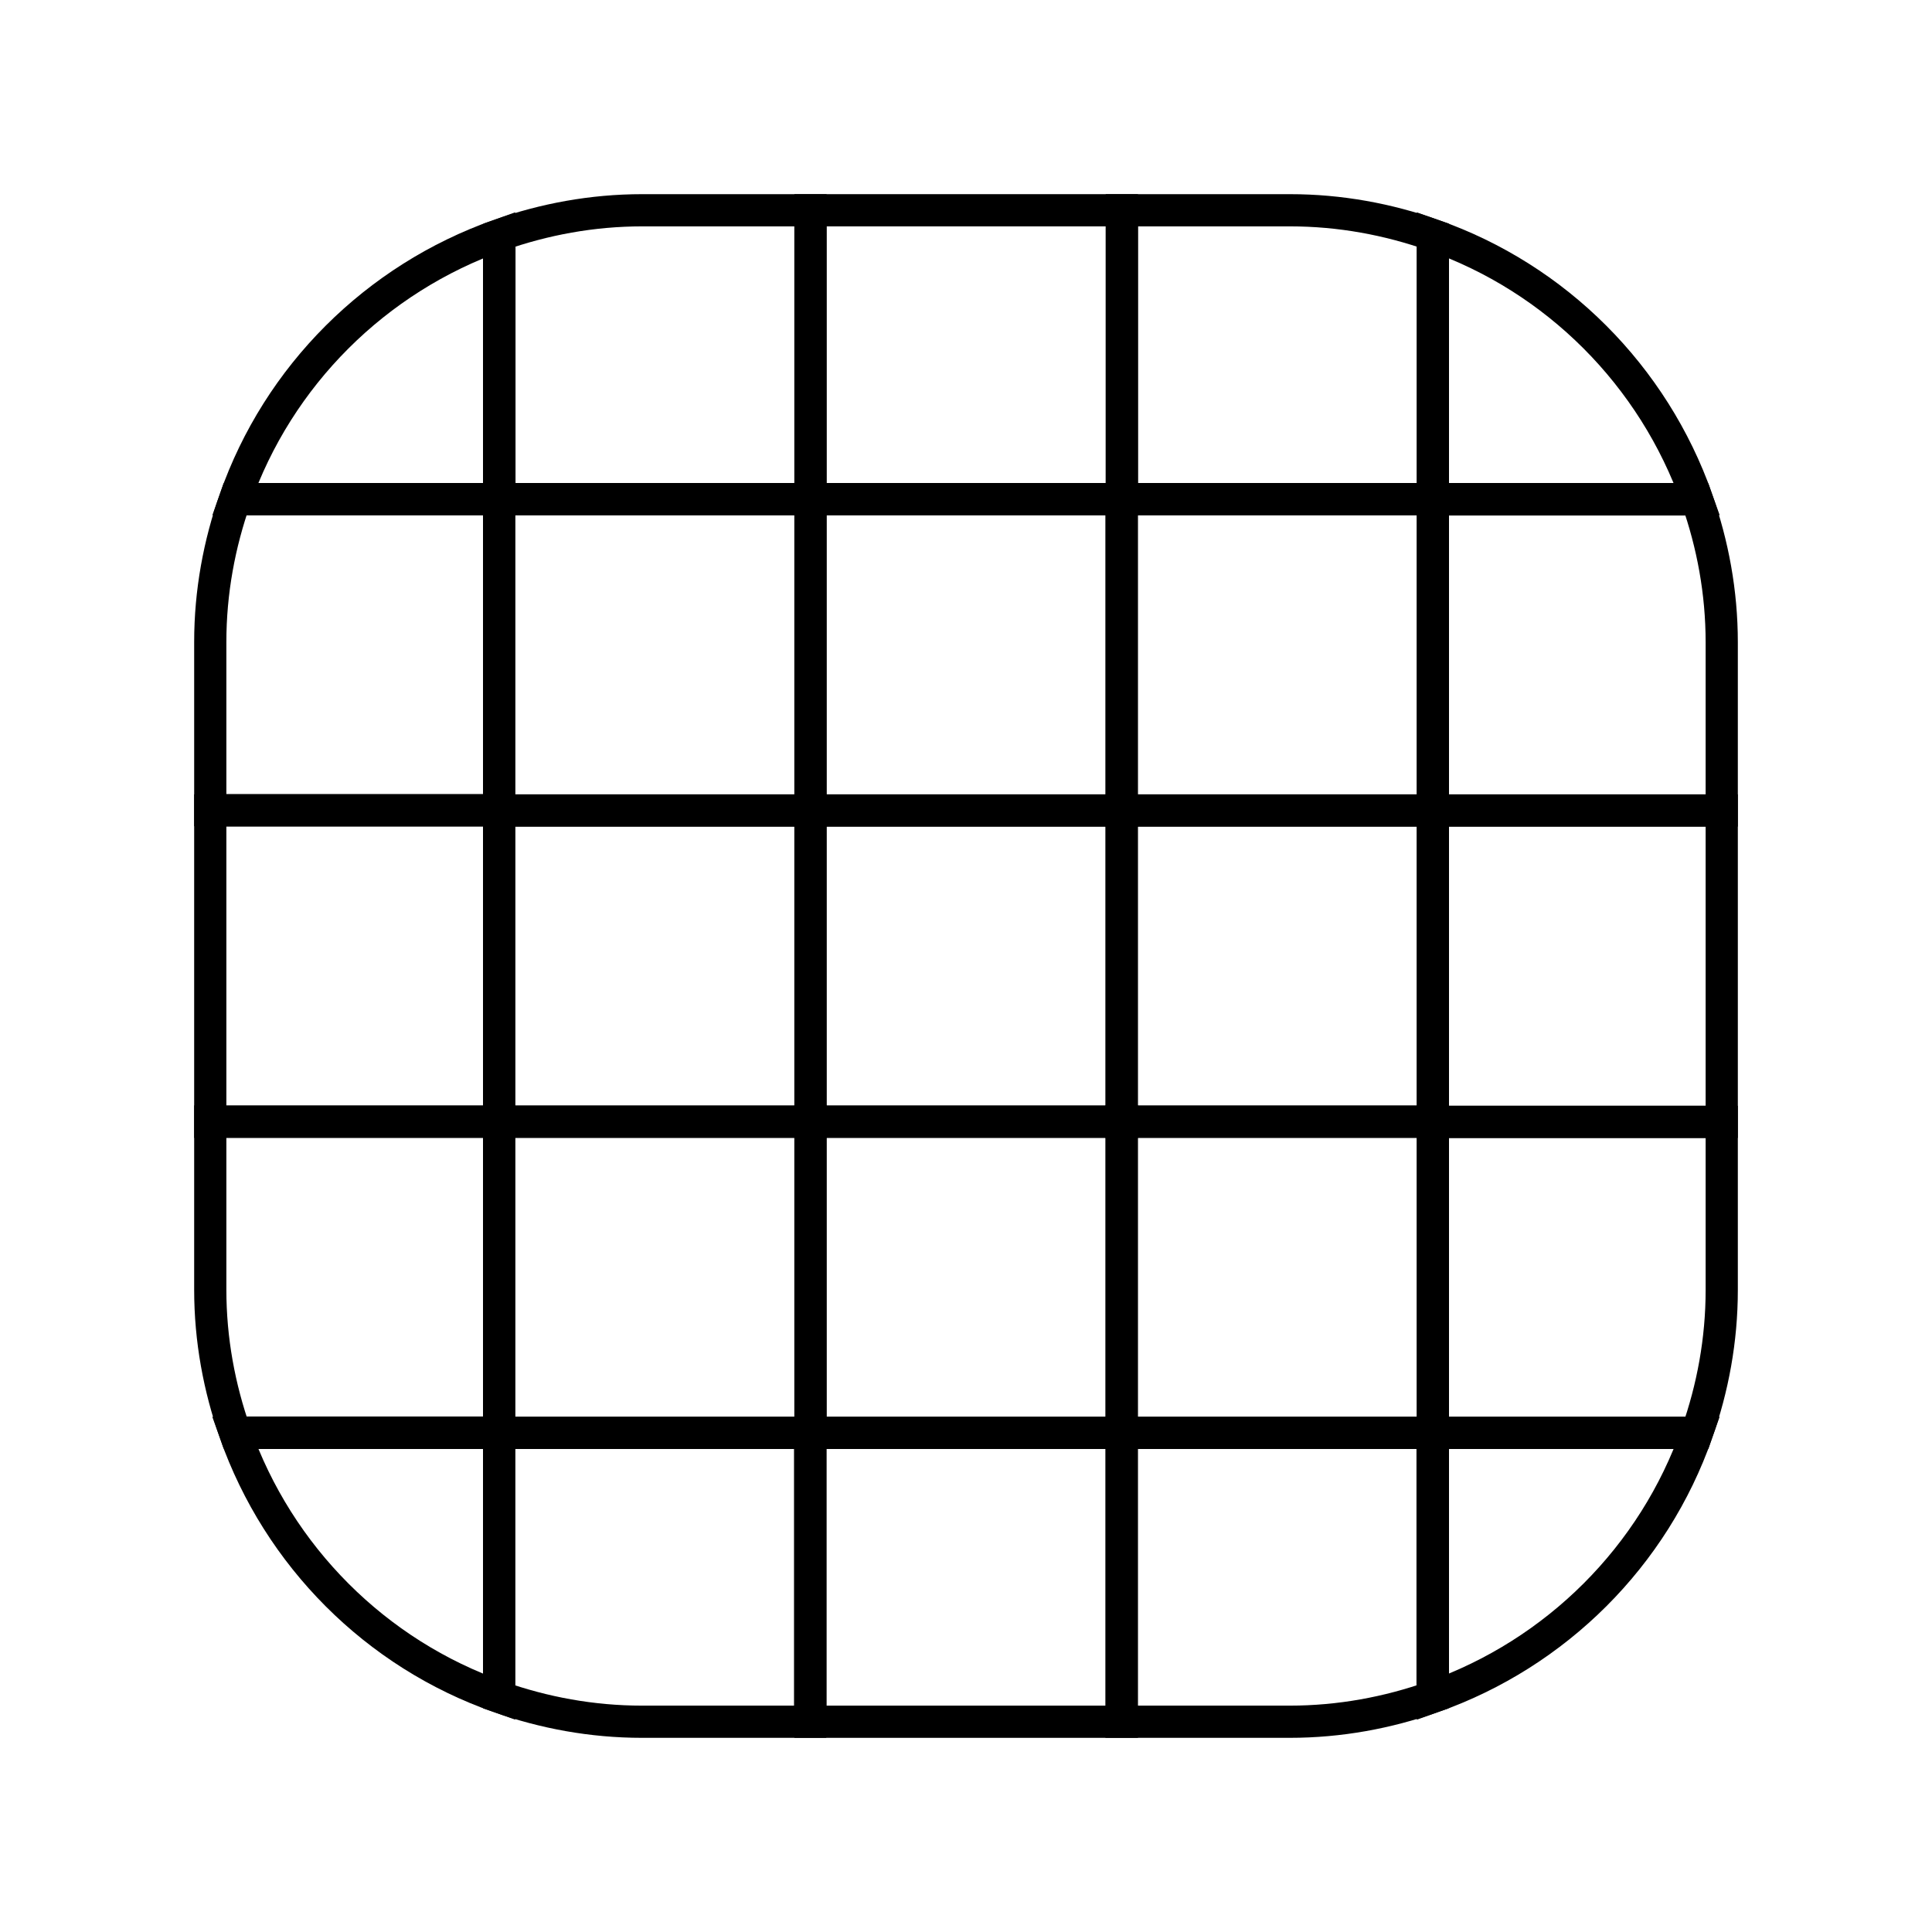
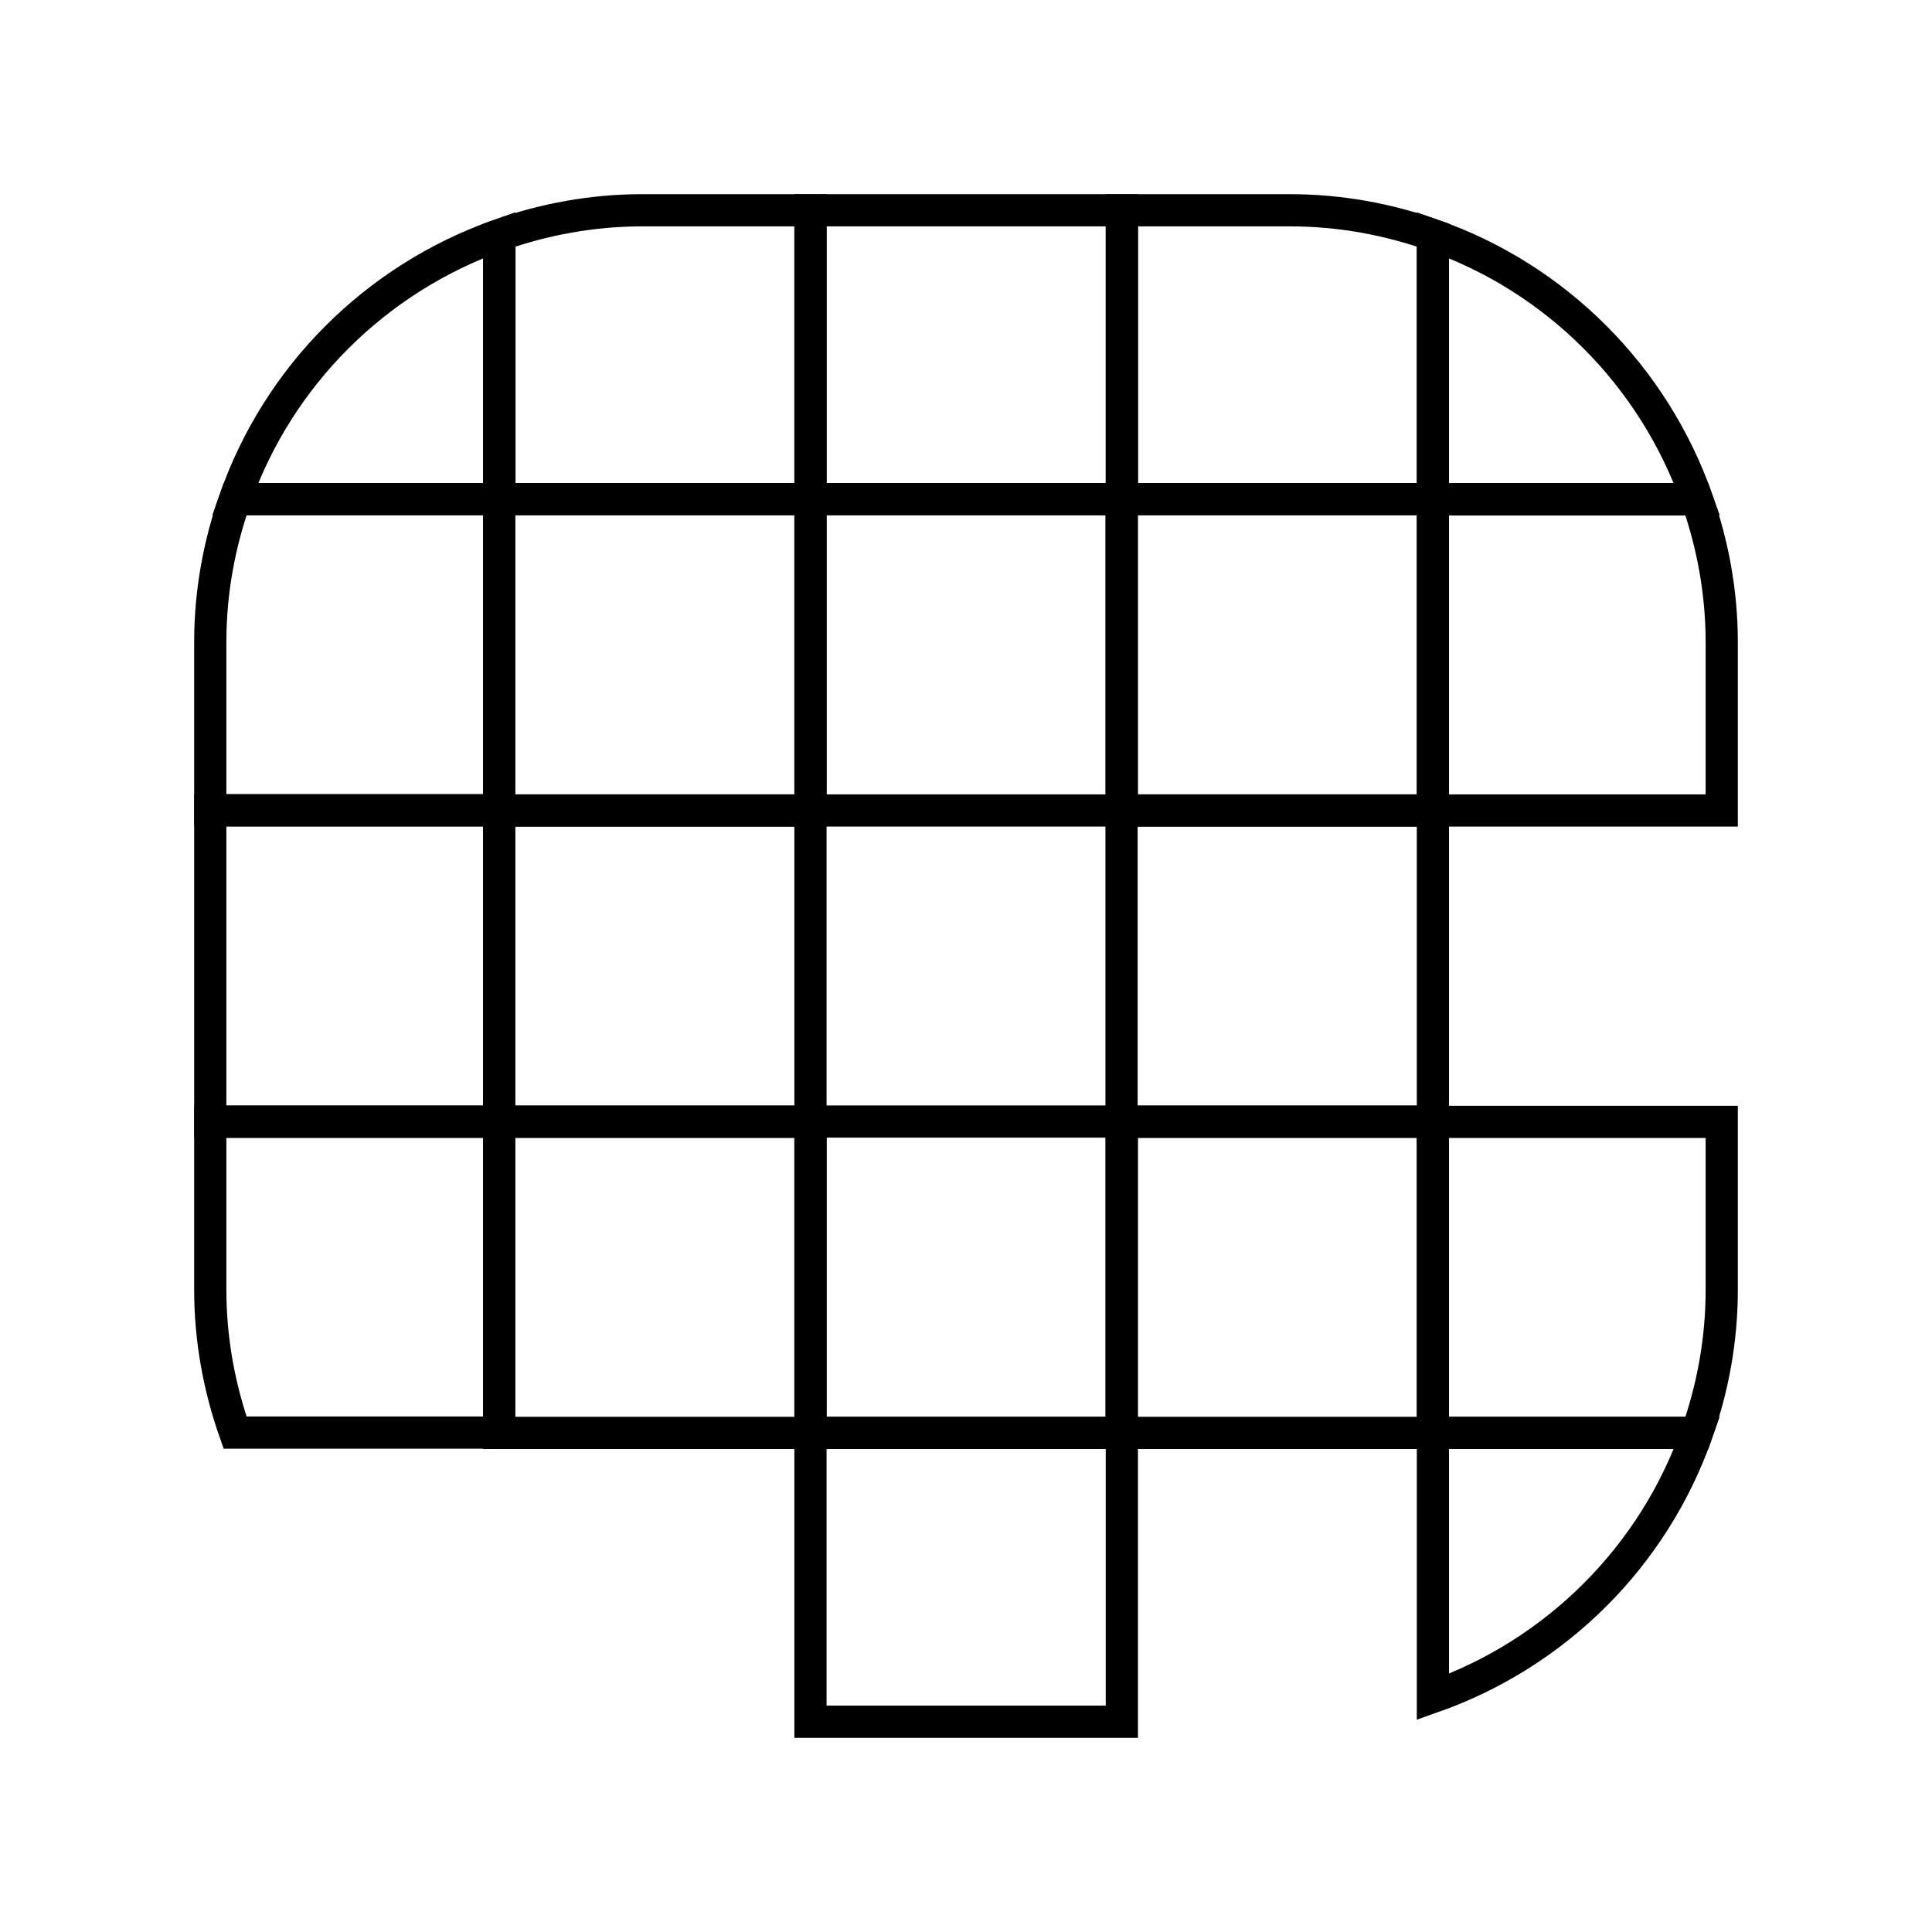
<svg xmlns="http://www.w3.org/2000/svg" version="1.1" x="0px" y="0px" viewBox="0 0 60 60" style="enable-background:new 0 0 60 60;" xml:space="preserve">
  <style type="text/css">
	.st0{fill:none;stroke:#000000;stroke-width:0.75;stroke-miterlimit:10;}
	.st1{fill:none;stroke:#000000;stroke-linecap:round;stroke-linejoin:round;stroke-miterlimit:10;}
	.st2{fill:#FFFFFF;}
	.st3{fill:none;stroke:#000000;stroke-width:0.649;stroke-miterlimit:10;}
	.st4{fill:none;stroke:#000000;stroke-width:0.744;stroke-linecap:round;stroke-linejoin:round;stroke-miterlimit:10;}
	.st5{fill:none;stroke:#000000;stroke-width:0.544;stroke-linecap:round;stroke-linejoin:round;stroke-miterlimit:10;}
	.st6{fill:none;stroke:#000000;stroke-width:0.66;stroke-miterlimit:10;}
	.st7{fill:#FFFFFF;stroke:#000000;stroke-width:0.75;stroke-miterlimit:10;}
	.st8{stroke:#000000;stroke-width:0.721;stroke-miterlimit:10;}
	.st9{fill:none;stroke:#000000;stroke-width:4.138;stroke-miterlimit:10;}
	.st10{fill:none;stroke:#000000;stroke-width:4.138;stroke-miterlimit:10;stroke-dasharray:0.701,1.401;}
	.st11{fill:none;stroke:#000000;stroke-width:4.138;stroke-miterlimit:10;stroke-dasharray:0.69,1.379;}
	.st12{fill:none;stroke:#000000;stroke-width:0.769;stroke-miterlimit:10;}
	.st13{fill:#FFFFFF;stroke:#000000;stroke-width:0.69;stroke-miterlimit:10;}
	.st14{fill:#FFFFFF;stroke:#000000;stroke-width:0.772;stroke-miterlimit:10;}
	.st15{fill:none;stroke:#000000;stroke-width:0.75;stroke-miterlimit:10;stroke-dasharray:3;}
	.st16{fill:none;stroke:#000000;stroke-width:2.191;stroke-miterlimit:10;stroke-dasharray:0.365,0.73;}
	.st17{fill:#FFFFFF;stroke:#000000;stroke-width:0.245;stroke-miterlimit:10;}
	.st18{fill:#FFFFFF;stroke:#000000;stroke-width:0.274;stroke-miterlimit:10;}
	.st19{fill:none;stroke:#000000;stroke-width:0.75;stroke-linecap:round;stroke-linejoin:round;stroke-miterlimit:10;}
	
		.st20{fill:none;stroke:#000000;stroke-width:0.561;stroke-linecap:round;stroke-linejoin:round;stroke-miterlimit:10;stroke-dasharray:3;}
	.st21{fill:#FFFFFF;stroke:#000000;stroke-width:0.75;stroke-linecap:round;stroke-linejoin:round;stroke-miterlimit:10;}
	.st22{fill:none;stroke:#000000;stroke-width:0.668;stroke-linecap:round;stroke-linejoin:round;stroke-miterlimit:10;}
	.st23{fill:none;stroke:#000000;stroke-width:0.692;stroke-linecap:round;stroke-linejoin:round;stroke-miterlimit:10;}
	.st24{fill:none;stroke:#000000;stroke-width:0.882;stroke-linecap:round;stroke-linejoin:round;stroke-miterlimit:10;}
	.st25{fill:#FFFFFF;stroke:#000000;stroke-width:0.639;stroke-miterlimit:10;stroke-dasharray:3;}
	.st26{fill:none;stroke:#000000;stroke-linecap:round;stroke-linejoin:round;stroke-miterlimit:10;stroke-dasharray:3;}
	.st27{fill:none;stroke:#000000;stroke-miterlimit:10;}
	.st28{fill:none;stroke:#000000;stroke-miterlimit:10;stroke-dasharray:2.037;}
	.st29{stroke:#000000;stroke-width:0.75;stroke-miterlimit:10;}
	.st30{fill:none;stroke:#000000;stroke-width:0.7;stroke-miterlimit:10;}
	.st31{fill:none;stroke:#000000;stroke-width:0.687;stroke-linecap:round;stroke-linejoin:round;stroke-miterlimit:10;}
	.st32{fill:#FFFFFF;stroke:#000000;stroke-width:0.687;stroke-linecap:round;stroke-linejoin:round;stroke-miterlimit:10;}
	.st33{fill:none;stroke:#000000;stroke-width:0.567;stroke-miterlimit:10;}
	.st34{fill:none;stroke:#000000;stroke-width:0.532;stroke-miterlimit:10;}
	.st35{fill:#FFFFFF;stroke:#000000;stroke-linecap:round;stroke-linejoin:round;stroke-miterlimit:10;}
	.st36{fill:#FFFFFF;stroke:#000000;stroke-miterlimit:10;}
	.st37{fill:#FFFFFF;stroke:#000000;stroke-miterlimit:10;stroke-dasharray:1.91;}
	.st38{fill:none;stroke:#000000;stroke-miterlimit:10;stroke-dasharray:2.019;}
	.st39{fill:none;stroke:#000000;stroke-linecap:round;stroke-linejoin:round;stroke-miterlimit:10;stroke-dasharray:2.561;}
	.st40{fill:none;stroke:#000000;stroke-miterlimit:10;stroke-dasharray:0.255,0.51;}
	.st41{fill:#FFFFFF;stroke:#000000;stroke-width:0.25;stroke-miterlimit:10;}
	.st42{stroke:#000000;stroke-linecap:round;stroke-miterlimit:10;}
	.st43{fill:none;stroke:#000000;stroke-miterlimit:10;stroke-dasharray:0.358,0.715;}
	.st44{fill:none;stroke:#000000;stroke-miterlimit:10;stroke-dasharray:0.352,0.705;}
	.st45{fill:none;stroke:#000000;stroke-width:0.25;stroke-miterlimit:10;}
	.st46{fill:#FFFFFF;stroke:#000000;stroke-width:1.139;stroke-miterlimit:10;}
</style>
  <g id="Layer_1">
    <g>
      <path class="st27" d="M25.17,15.5V6.53h-5.22c-1.56,0-3.05,0.28-4.44,0.77v8.2H25.17z" />
      <path class="st27" d="M52.7,15.5c-1.35-3.83-4.37-6.86-8.2-8.2v8.2H52.7z" />
      <rect x="34.83" y="34.83" class="st27" width="9.67" height="9.67" />
      <path class="st27" d="M44.5,15.5V7.3c-1.39-0.49-2.88-0.77-4.44-0.77h-5.22v8.97H44.5z" />
      <rect x="25.17" y="34.83" class="st27" width="9.67" height="9.67" />
      <rect x="25.17" y="6.53" class="st27" width="9.67" height="8.97" />
      <rect x="34.83" y="25.17" class="st27" width="9.67" height="9.67" />
      <rect x="25.17" y="15.5" class="st27" width="9.67" height="9.67" />
-       <rect x="25.17" y="25.17" class="st27" width="9.67" height="9.67" />
      <rect x="15.5" y="34.83" class="st27" width="9.67" height="9.67" />
      <rect x="15.5" y="25.17" class="st27" width="9.67" height="9.67" />
      <rect x="15.5" y="15.5" class="st27" width="9.67" height="9.67" />
      <rect x="34.83" y="15.5" class="st27" width="9.67" height="9.67" />
      <rect x="25.17" y="44.5" class="st27" width="9.67" height="8.97" />
      <path class="st27" d="M44.5,52.7c3.83-1.35,6.86-4.37,8.2-8.2h-8.2V52.7z" />
-       <path class="st27" d="M34.83,44.5v8.97h5.22c1.56,0,3.05-0.28,4.44-0.77v-8.2H34.83z" />
      <path class="st27" d="M44.5,44.5h8.2c0.49-1.39,0.77-2.88,0.77-4.44v-5.22H44.5V44.5z" />
      <path class="st27" d="M44.5,15.5v9.67h8.97v-5.22c0-1.56-0.28-3.05-0.77-4.44H44.5z" />
      <path class="st27" d="M15.5,7.3c-3.83,1.35-6.86,4.37-8.2,8.2h8.2V7.3z" />
-       <rect x="44.5" y="25.17" class="st27" width="8.97" height="9.67" />
      <rect x="6.53" y="25.17" class="st27" width="8.97" height="9.67" />
      <path class="st27" d="M15.5,15.5H7.3c-0.49,1.39-0.77,2.88-0.77,4.44v5.22h8.97V15.5z" />
      <path class="st27" d="M15.5,34.83H6.53v5.22c0,1.56,0.28,3.05,0.77,4.44h8.2V34.83z" />
-       <path class="st27" d="M7.3,44.5c1.35,3.83,4.37,6.86,8.2,8.2v-8.2H7.3z" />
-       <path class="st27" d="M15.5,44.5v8.2c1.39,0.49,2.88,0.77,4.44,0.77h5.22V44.5H15.5z" />
    </g>
  </g>
  <g id="Layer_2">
</g>
</svg>